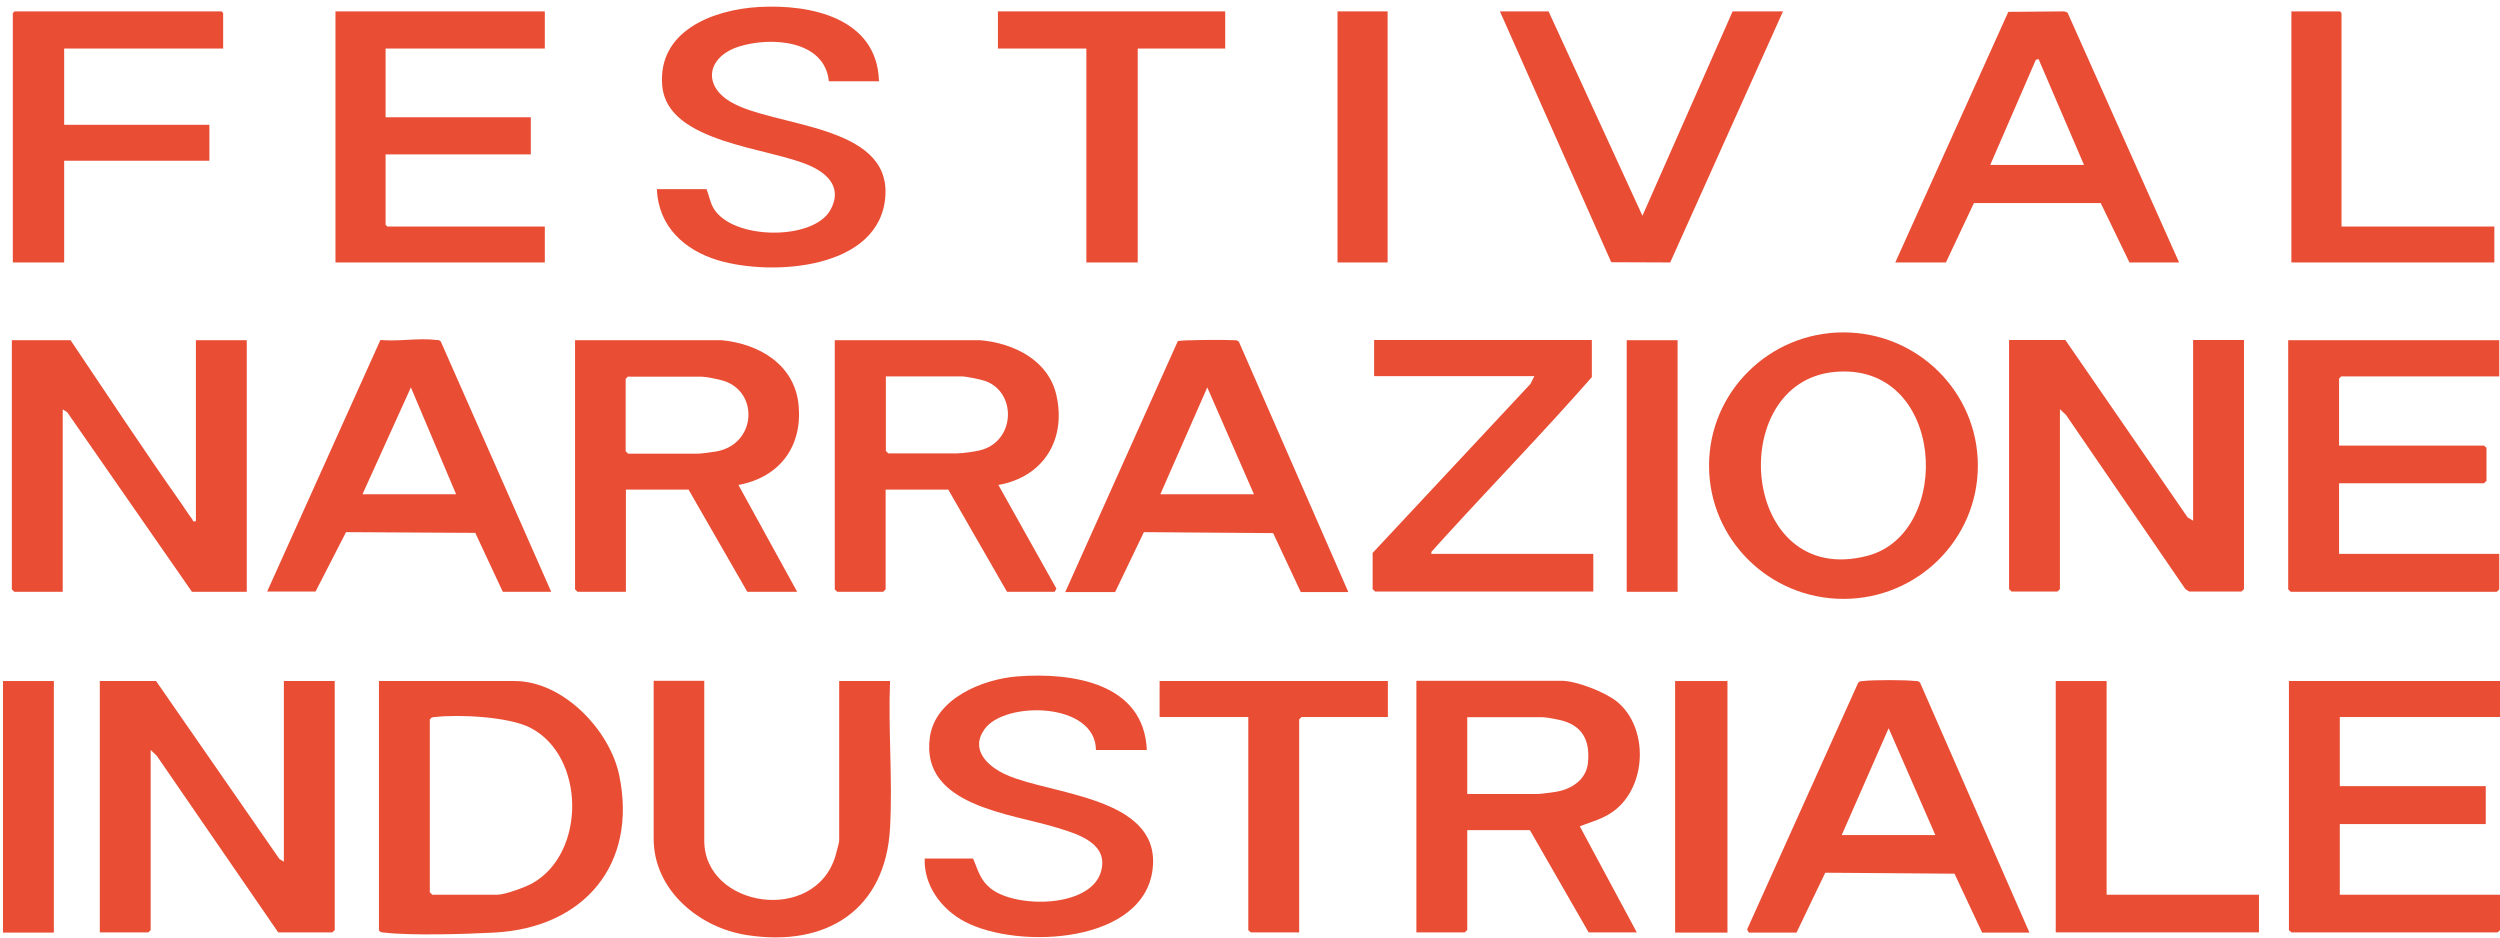
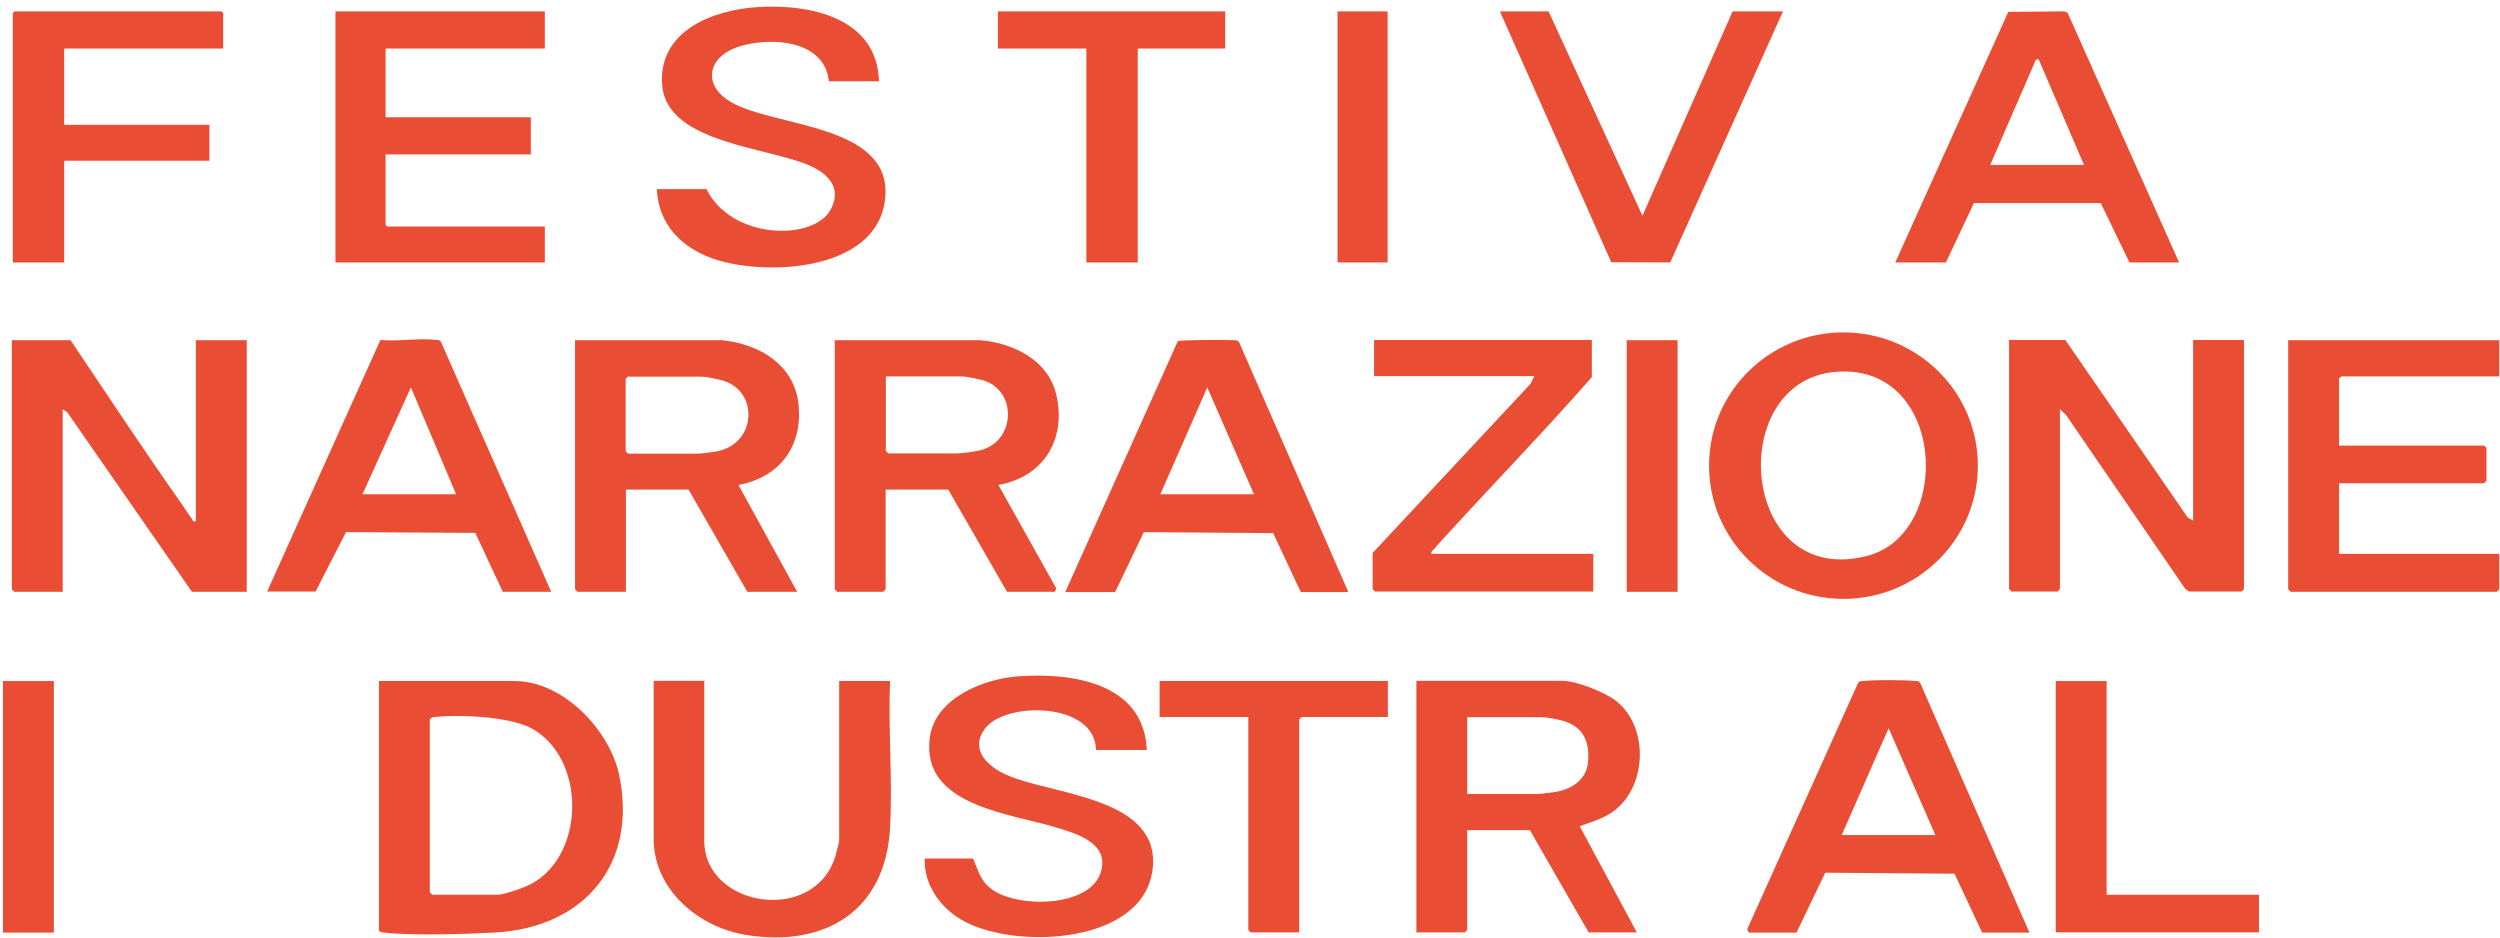
<svg xmlns="http://www.w3.org/2000/svg" width="168" height="63" viewBox="0 0 168 63" fill="none">
  <path d="M36.612 0.765V3.262H25.912V7.879H35.67V10.376H25.912V15.108L26.027 15.223H36.612V17.638H22.543V0.765H36.612Z" fill="#E94D34" />
  <path d="M146.435 17.638H143.1L141.168 13.645H132.647L130.765 17.638H127.363L134.959 0.797L138.724 0.765L138.938 0.847L146.435 17.638ZM133.737 11.082H140.045L136.99 3.968L136.808 4.018L133.737 11.099V11.082Z" fill="#E94D34" />
-   <path d="M59.068 5.463H55.699C55.419 2.67 51.769 2.457 49.656 3.13C47.542 3.804 47.179 5.71 49.094 6.844C51.968 8.552 59.827 8.306 59.497 13.169C59.167 18.114 51.885 18.574 48.252 17.49C45.957 16.8 44.24 15.19 44.141 12.709H47.476C47.658 13.136 47.691 13.53 47.938 13.974C49.177 16.143 54.692 16.192 55.815 14.089C56.575 12.693 55.732 11.74 54.494 11.165C51.769 9.899 44.851 9.653 44.504 5.776C44.174 2.079 47.906 0.65 50.993 0.469C54.494 0.272 58.936 1.208 59.068 5.447V5.463Z" fill="#E94D34" />
+   <path d="M59.068 5.463H55.699C55.419 2.67 51.769 2.457 49.656 3.13C47.542 3.804 47.179 5.71 49.094 6.844C51.968 8.552 59.827 8.306 59.497 13.169C59.167 18.114 51.885 18.574 48.252 17.49C45.957 16.8 44.24 15.19 44.141 12.709H47.476C49.177 16.143 54.692 16.192 55.815 14.089C56.575 12.693 55.732 11.74 54.494 11.165C51.769 9.899 44.851 9.653 44.504 5.776C44.174 2.079 47.906 0.65 50.993 0.469C54.494 0.272 58.936 1.208 59.068 5.447V5.463Z" fill="#E94D34" />
  <path d="M104.064 0.765L110.372 14.5L116.432 0.765H119.817L112.238 17.638L108.275 17.621L100.795 0.765H104.064Z" fill="#E94D34" />
  <path d="M14.996 3.262H4.312V8.388H14.071V10.803H4.312V17.638H0.861V0.88L0.977 0.765H14.897L14.996 0.88V3.262Z" fill="#E94D34" />
  <path d="M82.334 0.765V3.262H76.455V17.638H73.004V3.262H67.06V0.765H82.334Z" fill="#E94D34" />
-   <path d="M157.35 15.223H167.621V17.638H153.981V0.765H157.251L157.35 0.88V15.223Z" fill="#E94D34" />
  <path d="M93.248 0.765H89.88V17.638H93.248V0.765Z" fill="#E94D34" />
  <path d="M4.742 22.862C7.219 26.543 9.663 30.256 12.223 33.887C12.437 34.199 12.685 34.593 12.916 34.889C12.982 34.971 12.916 35.086 13.164 35.02V22.862H16.582V39.769H12.899L4.511 27.693L4.214 27.512V39.769H0.961L0.796 39.604V22.862H4.742Z" fill="#E94D34" />
  <path d="M147.377 35.004V22.846H150.795V39.588L150.63 39.752H147.112C147.112 39.752 146.898 39.621 146.848 39.571L138.84 27.89L138.427 27.496V39.588L138.262 39.752H135.174L135.009 39.588V22.846H138.79L147.013 34.774L147.377 34.987V35.004Z" fill="#E94D34" />
  <path d="M48.501 22.862C51.043 23.109 53.421 24.522 53.669 27.249C53.917 29.977 52.431 32.063 49.623 32.589L53.57 39.769H50.218L46.271 32.901H42.061V39.769H38.808L38.643 39.604V22.862H48.501ZM42.209 25.294L42.044 25.458V30.322L42.209 30.486H46.899C47.097 30.486 47.873 30.387 48.137 30.338C50.862 29.845 51.01 26.28 48.566 25.573C48.236 25.475 47.427 25.31 47.13 25.31H42.226L42.209 25.294Z" fill="#E94D34" />
  <path d="M65.871 22.862C68.133 23.06 70.462 24.21 70.99 26.559C71.667 29.533 70.131 32.047 67.093 32.589L70.99 39.555L70.874 39.769H67.671L63.724 32.901H59.514V39.604L59.349 39.769H56.261L56.096 39.604V22.862H65.855H65.871ZM59.53 25.294V30.305L59.695 30.469H64.286C64.666 30.469 65.656 30.338 66.053 30.206C68.232 29.5 68.298 26.362 66.218 25.606C65.888 25.491 64.93 25.294 64.616 25.294H59.547H59.53Z" fill="#E94D34" />
  <path d="M132.912 31.291C132.912 36.236 128.867 40.245 123.88 40.245C118.893 40.245 114.848 36.236 114.848 31.291C114.848 26.346 118.893 22.337 123.88 22.337C128.867 22.337 132.912 26.346 132.912 31.291ZM123.252 24.998C115.871 25.721 116.945 39.571 125.482 37.353C131.327 35.842 130.733 24.259 123.252 24.998Z" fill="#E94D34" />
  <path d="M167.951 22.862V25.294H157.333L157.185 25.442V29.944H166.927L167.092 30.091V32.309L166.927 32.474H157.185V37.222H167.951V39.604L167.786 39.769H153.932L153.767 39.604V22.862H167.951Z" fill="#E94D34" />
  <path d="M87.404 39.769L85.555 35.825L76.869 35.76L74.937 39.785H71.585L79.148 22.928C79.313 22.83 82.533 22.83 82.945 22.862C83.061 22.862 83.177 22.862 83.259 22.977L90.607 39.785H87.404V39.769ZM77.975 33.213H84.266L81.129 26.033L77.975 33.213Z" fill="#E94D34" />
  <path d="M37.041 39.769H33.788L31.938 35.809L23.253 35.76L21.205 39.752H17.952L25.564 22.846C26.737 22.961 28.173 22.698 29.313 22.846C29.428 22.846 29.544 22.846 29.626 22.961L37.041 39.769ZM24.359 33.213H30.65L27.612 26.033L24.359 33.213Z" fill="#E94D34" />
  <path d="M106.971 22.862V25.343C103.801 28.958 100.449 32.408 97.212 35.957C96.965 36.236 96.569 36.647 96.354 36.91C96.271 37.008 96.156 37.041 96.189 37.222H107.07V39.752H92.407L92.242 39.588V37.156L102.843 25.803L103.107 25.278H92.341V22.846H106.938L106.971 22.862Z" fill="#E94D34" />
  <path d="M112.734 22.862H109.315V39.769H112.734V22.862Z" fill="#E94D34" />
-   <path d="M19.075 57.907V45.765H22.493V62.507L22.328 62.655H18.695L10.538 50.793L10.125 50.398V62.507L9.96 62.655H6.707V45.765H10.488L18.778 57.726L19.075 57.907Z" fill="#E94D34" />
  <path d="M25.465 45.765H34.58C37.849 45.765 40.986 49.068 41.614 52.107C42.852 58.104 39.236 62.359 33.193 62.671C31.261 62.77 27.677 62.885 25.828 62.671C25.68 62.655 25.547 62.671 25.465 62.507V45.765ZM28.883 48.345V59.961L29.048 60.125H33.424C33.919 60.125 35.273 59.632 35.752 59.369C39.401 57.348 39.352 50.776 35.603 48.887C34.15 48.164 30.897 48 29.263 48.181C29.114 48.197 28.982 48.181 28.899 48.345H28.883Z" fill="#E94D34" />
  <path d="M110.009 62.655H106.756L102.809 55.787H98.599V62.491L98.434 62.655H95.181V45.749H104.94C105.93 45.749 107.862 46.505 108.655 47.145C110.801 48.887 110.686 52.846 108.44 54.506C107.73 55.032 106.971 55.212 106.161 55.525L109.992 62.655H110.009ZM98.599 53.356H103.338C103.552 53.356 104.296 53.241 104.576 53.208C105.617 53.027 106.574 52.403 106.706 51.302C106.855 49.955 106.475 48.887 105.105 48.46C104.791 48.361 103.949 48.197 103.668 48.197H98.599V53.372V53.356Z" fill="#E94D34" />
-   <path d="M168.001 45.765V48.181H157.234V52.83H167.043V55.377H157.234V60.125H168.001V62.507L167.835 62.655H153.982L153.816 62.507V45.765H168.001Z" fill="#E94D34" />
  <path d="M133.192 62.655L131.343 58.712L122.657 58.646L120.725 62.671H117.522L117.406 62.458L124.87 45.88C124.952 45.765 125.068 45.782 125.184 45.765C125.91 45.683 127.991 45.683 128.717 45.765C128.833 45.765 128.948 45.765 129.031 45.88L136.379 62.671H133.176L133.192 62.655ZM130.055 56.116L126.917 48.936L123.764 56.116H130.055Z" fill="#E94D34" />
  <path d="M77.067 50.398H73.648C73.615 47.178 67.572 47.096 66.185 48.969C65.145 50.382 66.383 51.516 67.638 52.074C70.627 53.405 77.793 53.536 77.479 58.17C77.116 63.427 68.414 63.838 64.831 61.932C63.262 61.111 62.073 59.501 62.139 57.693H65.392C65.739 58.498 65.855 59.123 66.565 59.698C68.232 61.045 73.252 61.028 73.979 58.597C74.54 56.707 72.493 56.067 71.089 55.639C67.935 54.654 61.842 54.177 62.486 49.544C62.849 46.932 66.036 45.634 68.381 45.453C72.063 45.174 76.885 45.897 77.067 50.415V50.398Z" fill="#E94D34" />
  <path d="M47.327 45.765V56.494C47.327 60.995 54.758 62.146 56.145 57.512C56.194 57.332 56.393 56.609 56.393 56.494V45.765H59.811C59.679 49.018 59.992 52.403 59.811 55.639C59.514 61.127 55.55 63.674 50.184 62.836C46.981 62.343 43.926 59.813 43.926 56.362V45.749H47.344L47.327 45.765Z" fill="#E94D34" />
  <path d="M93.265 45.765V48.181H87.469L87.304 48.345V62.655H84.051L83.886 62.507V48.181H77.925V45.765H93.265Z" fill="#E94D34" />
  <path d="M141.565 45.765V60.125H151.802V62.655H138.146V45.765H141.565Z" fill="#E94D34" />
-   <path d="M116.086 45.765H112.568V62.671H116.086V45.765Z" fill="#E94D34" />
  <path d="M3.619 45.765H0.201V62.671H3.619V45.765Z" fill="#E94D34" />
</svg>